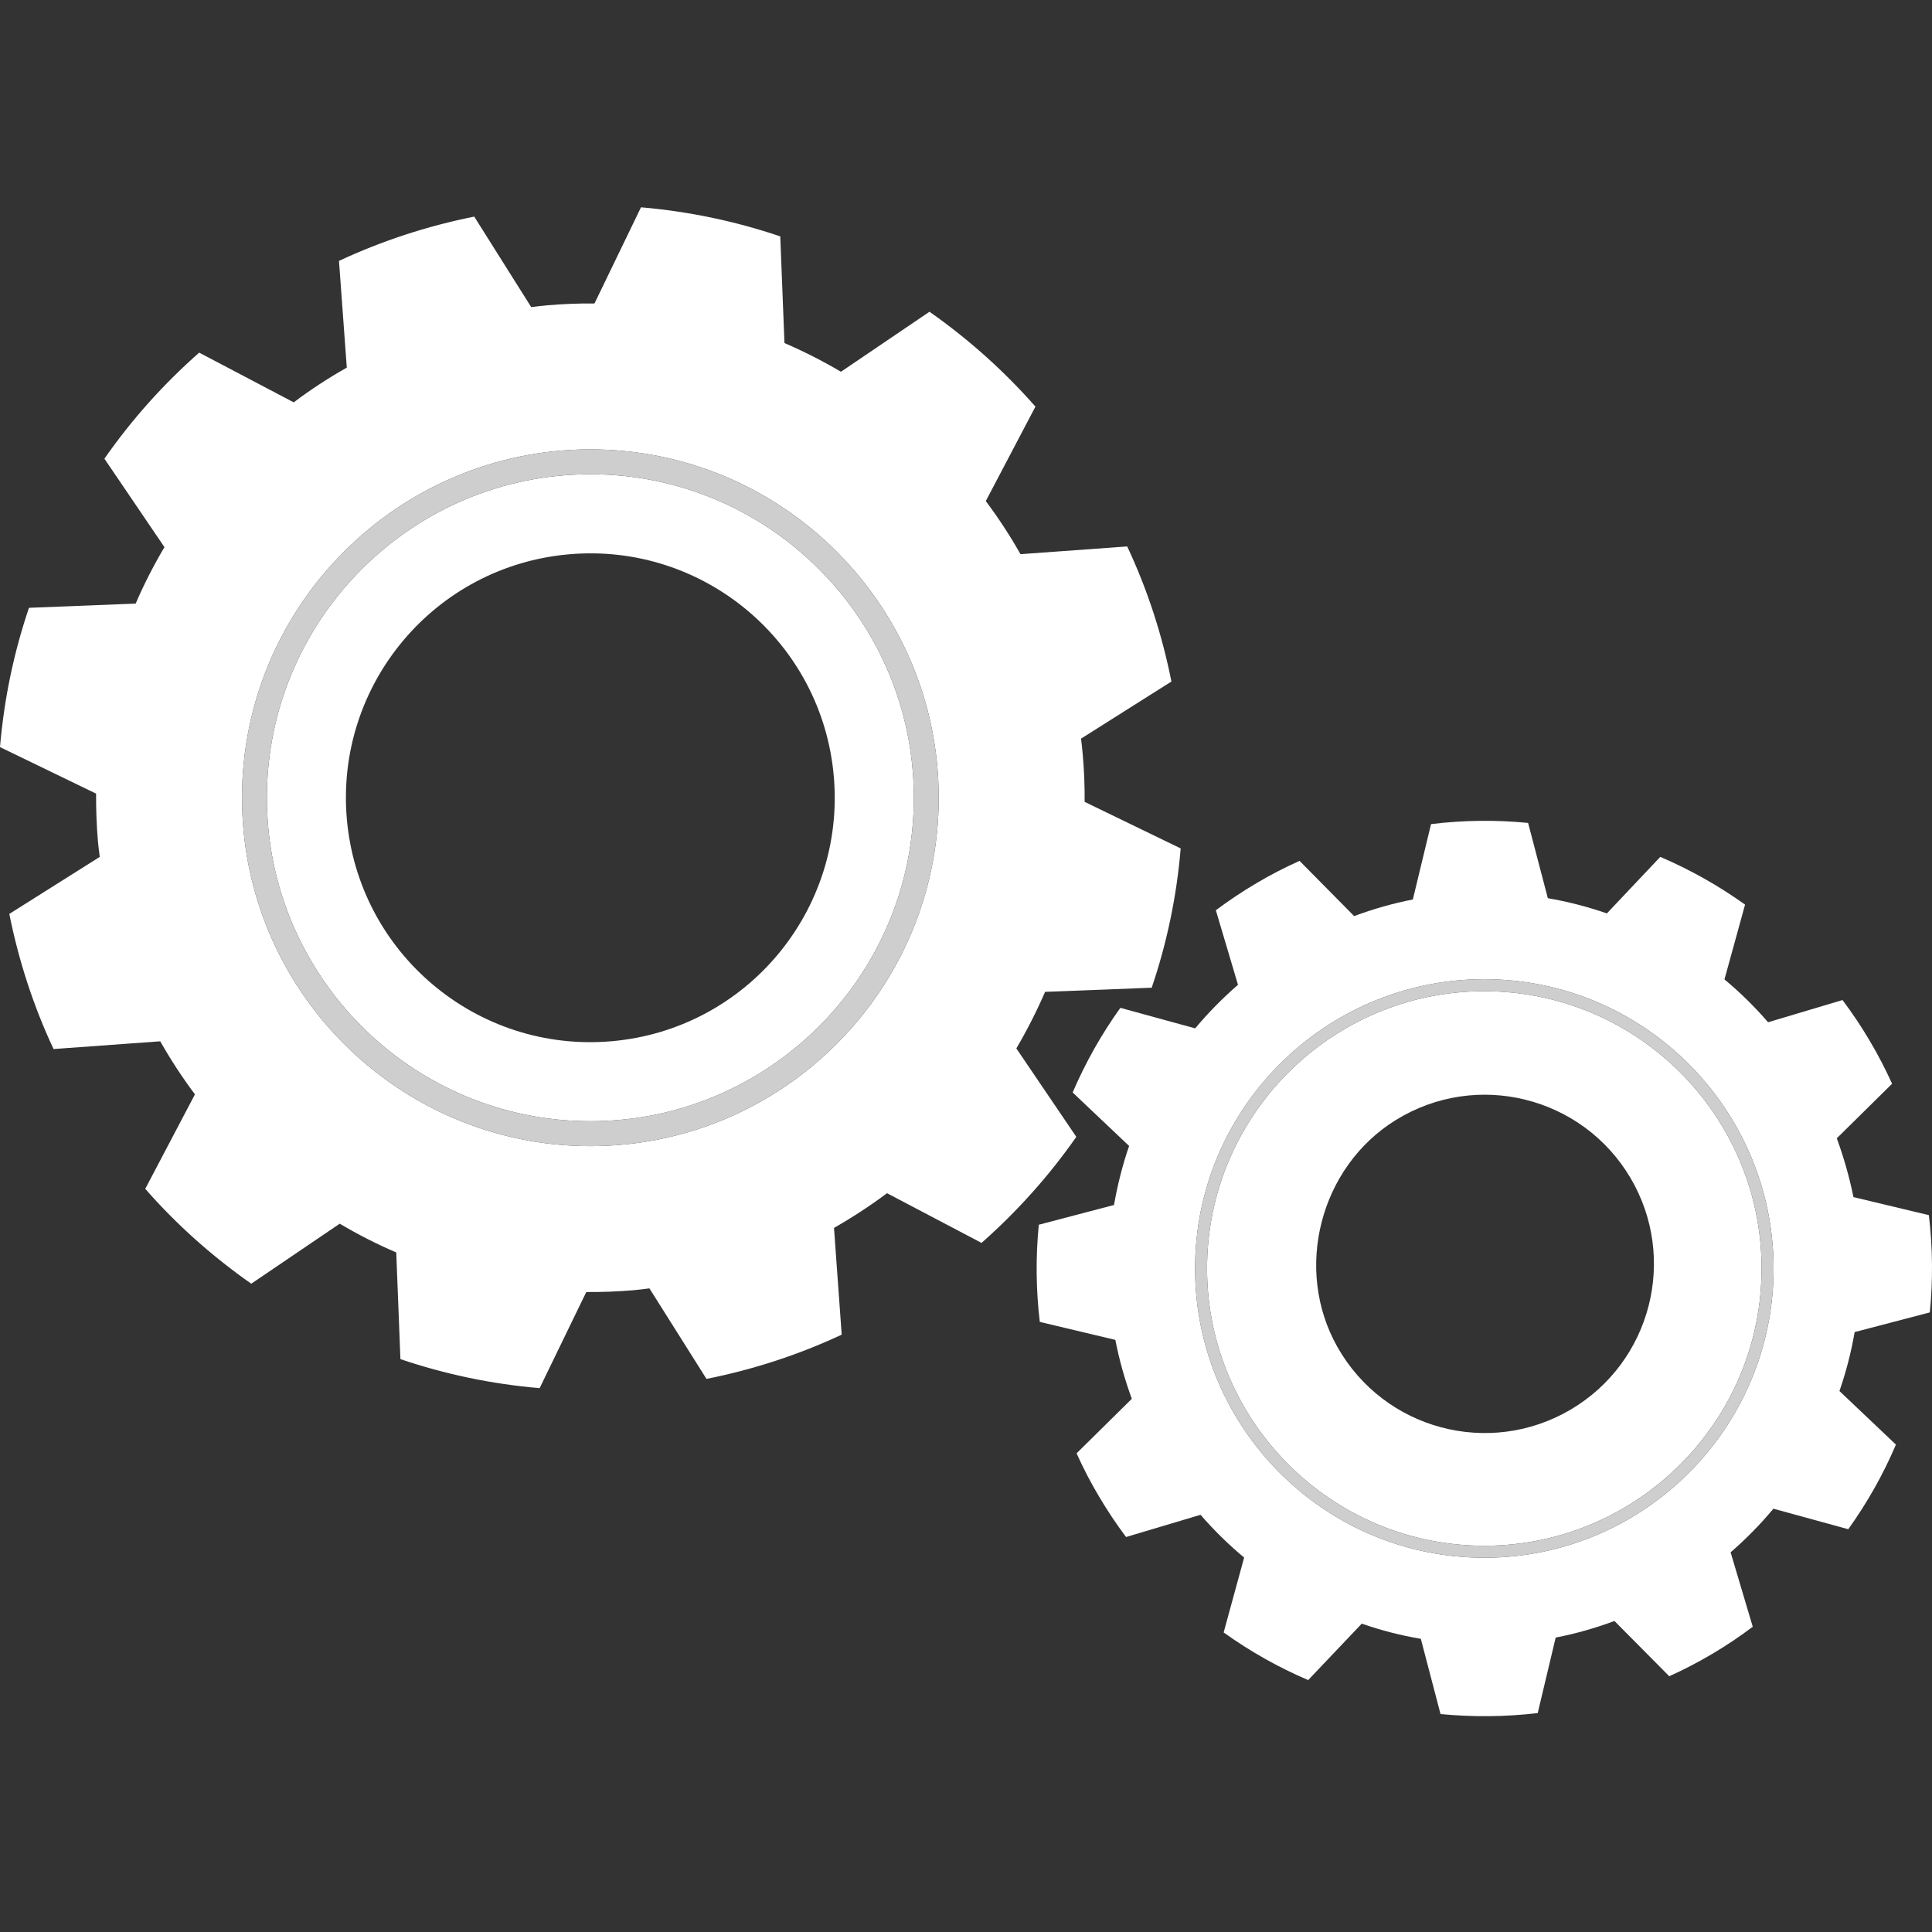
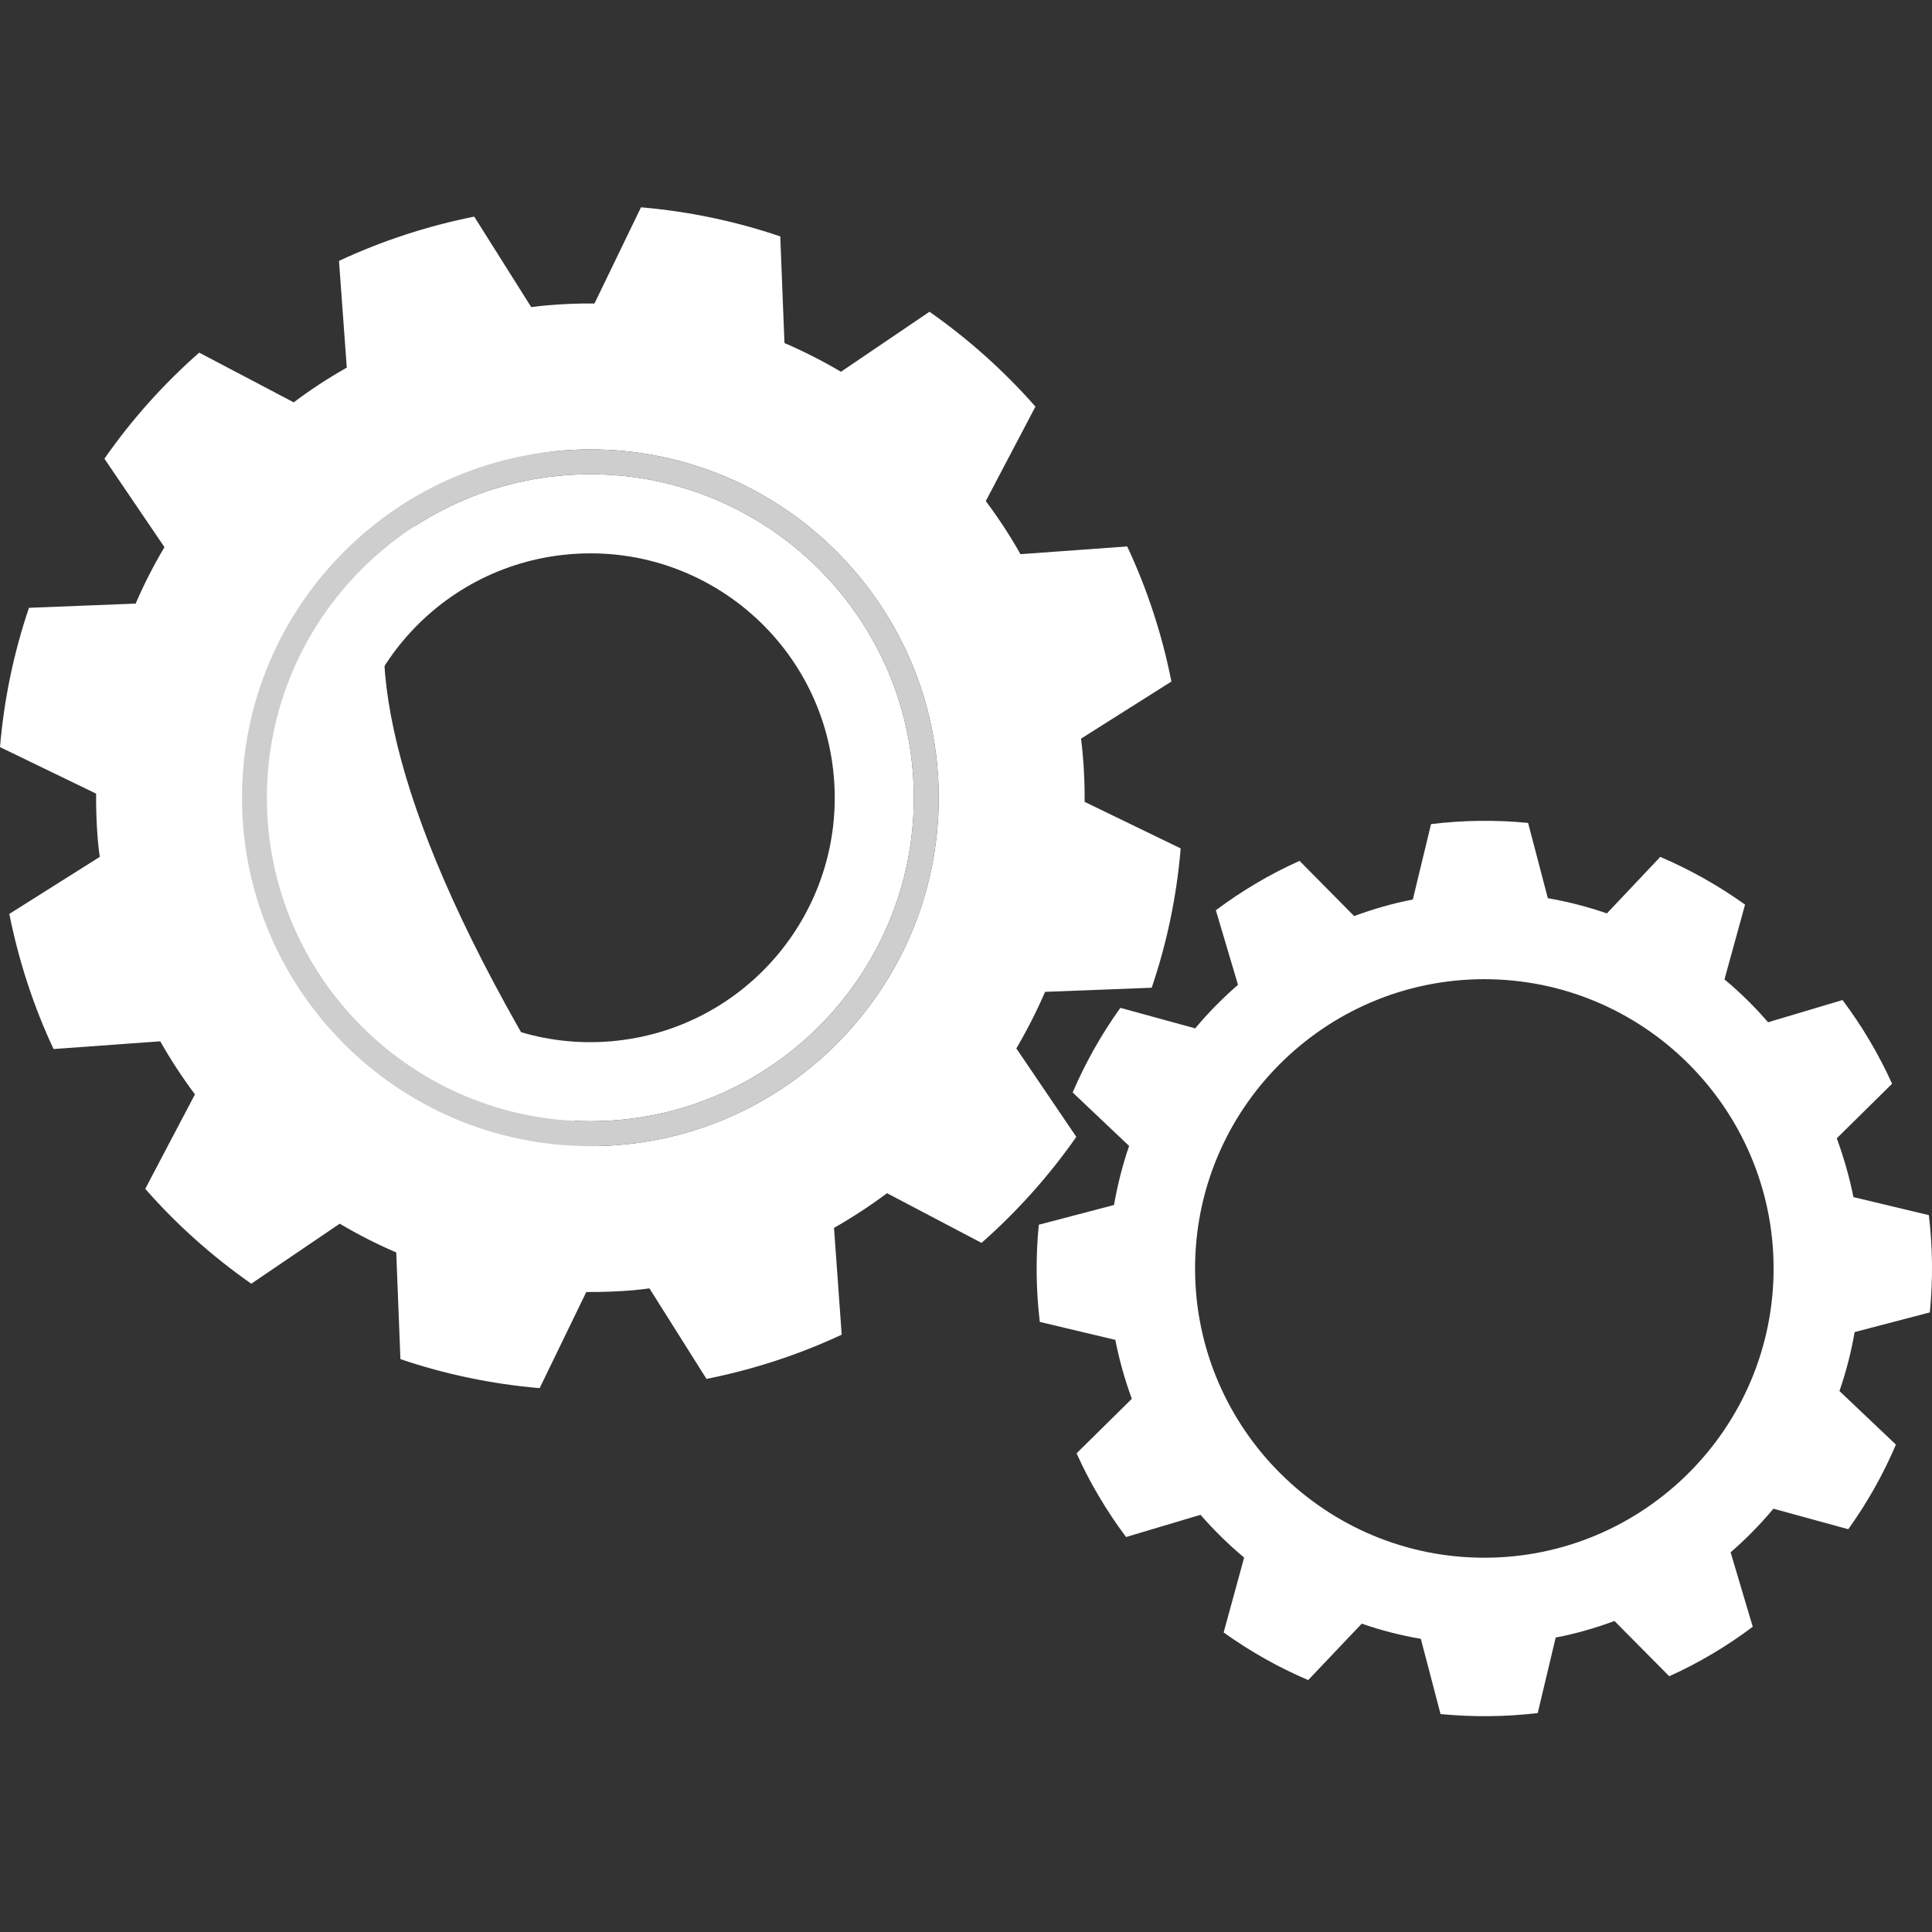
<svg xmlns="http://www.w3.org/2000/svg" width="50" height="50" viewBox="0 0 50 50" fill="none">
  <rect x="0" y="0" width="50" height="50" fill="#333333" stroke="none" />
-   <path d="M29.806 25.562C30.198 24.41 30.452 23.202 30.556 21.957L28.07 20.752C28.073 20.349 28.059 19.944 28.022 19.536C28.012 19.395 27.993 19.256 27.977 19.116L30.316 17.638C30.073 16.41 29.686 15.238 29.172 14.142L26.41 14.342C26.14 13.863 25.839 13.404 25.512 12.968L26.797 10.523C25.985 9.599 25.063 8.775 24.055 8.068L21.764 9.621C21.295 9.344 20.807 9.096 20.302 8.878L20.193 6.118C19.043 5.727 17.833 5.472 16.589 5.365L15.385 7.854C14.982 7.85 14.578 7.866 14.168 7.901C14.026 7.913 13.887 7.931 13.748 7.948L12.273 5.606C11.044 5.852 9.871 6.239 8.773 6.752L8.975 9.514C8.497 9.785 8.036 10.084 7.602 10.413L5.155 9.126C4.23 9.94 3.406 10.862 2.702 11.871L4.256 14.16C3.978 14.63 3.727 15.117 3.511 15.621L0.75 15.73C0.359 16.881 0.106 18.088 0 19.335L2.487 20.539C2.485 20.943 2.498 21.348 2.533 21.756C2.546 21.897 2.563 22.035 2.582 22.176L0.241 23.652C0.487 24.88 0.872 26.053 1.386 27.149L4.147 26.949C4.418 27.427 4.718 27.885 5.045 28.322L3.759 30.767C4.571 31.694 5.495 32.517 6.503 33.222L8.792 31.669C9.263 31.948 9.751 32.198 10.255 32.413L10.363 35.174C11.514 35.564 12.72 35.819 13.966 35.925L15.173 33.437C15.575 33.44 15.981 33.426 16.39 33.391C16.53 33.38 16.669 33.36 16.807 33.343L18.284 35.686C19.514 35.44 20.686 35.054 21.783 34.541L21.584 31.778C22.06 31.506 22.519 31.207 22.956 30.88L25.402 32.166C26.325 31.352 27.149 30.431 27.855 29.422L26.303 27.133C26.579 26.662 26.828 26.174 27.047 25.669L29.806 25.562ZM15.279 29.662C10.306 29.662 6.263 25.617 6.263 20.646C6.263 15.675 10.306 11.63 15.279 11.63C20.25 11.63 24.294 15.675 24.294 20.646C24.294 25.617 20.25 29.662 15.279 29.662Z" fill="white" />
+   <path d="M29.806 25.562C30.198 24.41 30.452 23.202 30.556 21.957L28.07 20.752C28.073 20.349 28.059 19.944 28.022 19.536C28.012 19.395 27.993 19.256 27.977 19.116L30.316 17.638C30.073 16.41 29.686 15.238 29.172 14.142L26.41 14.342C26.14 13.863 25.839 13.404 25.512 12.968L26.797 10.523C25.985 9.599 25.063 8.775 24.055 8.068L21.764 9.621C21.295 9.344 20.807 9.096 20.302 8.878L20.193 6.118C19.043 5.727 17.833 5.472 16.589 5.365L15.385 7.854C14.982 7.85 14.578 7.866 14.168 7.901C14.026 7.913 13.887 7.931 13.748 7.948L12.273 5.606C11.044 5.852 9.871 6.239 8.773 6.752L8.975 9.514C8.497 9.785 8.036 10.084 7.602 10.413L5.155 9.126C4.23 9.94 3.406 10.862 2.702 11.871L4.256 14.16C3.978 14.63 3.727 15.117 3.511 15.621L0.75 15.73C0.359 16.881 0.106 18.088 0 19.335L2.487 20.539C2.485 20.943 2.498 21.348 2.533 21.756C2.546 21.897 2.563 22.035 2.582 22.176L0.241 23.652C0.487 24.88 0.872 26.053 1.386 27.149L4.147 26.949C4.418 27.427 4.718 27.885 5.045 28.322L3.759 30.767C4.571 31.694 5.495 32.517 6.503 33.222L8.792 31.669C9.263 31.948 9.751 32.198 10.255 32.413L10.363 35.174C11.514 35.564 12.72 35.819 13.966 35.925L15.173 33.437C15.575 33.44 15.981 33.426 16.39 33.391C16.53 33.38 16.669 33.36 16.807 33.343L18.284 35.686C19.514 35.44 20.686 35.054 21.783 34.541L21.584 31.778C22.06 31.506 22.519 31.207 22.956 30.88L25.402 32.166C26.325 31.352 27.149 30.431 27.855 29.422L26.303 27.133C26.579 26.662 26.828 26.174 27.047 25.669L29.806 25.562ZM15.279 29.662C6.263 15.675 10.306 11.63 15.279 11.63C20.25 11.63 24.294 15.675 24.294 20.646C24.294 25.617 20.25 29.662 15.279 29.662Z" fill="white" />
  <path d="M6.907 20.646C6.907 25.262 10.661 29.017 15.279 29.017C19.895 29.017 23.65 25.262 23.65 20.646C23.65 16.03 19.895 12.274 15.279 12.274C10.661 12.274 6.907 16.03 6.907 20.646ZM21.579 20.096C21.881 23.577 19.307 26.644 15.828 26.947C12.348 27.251 9.28 24.674 8.976 21.195C8.675 17.715 11.249 14.647 14.729 14.345C18.209 14.041 21.278 16.617 21.579 20.096Z" fill="white" />
-   <path d="M31.24 32.677C31.157 36.633 34.308 39.919 38.264 40.002C42.219 40.085 45.505 36.933 45.588 32.978C45.671 29.023 42.521 25.737 38.563 25.654C34.608 25.571 31.322 28.722 31.24 32.677ZM42.194 30.48C43.424 32.561 42.735 35.246 40.654 36.477C38.546 37.723 35.823 37.001 34.612 34.86C33.477 32.85 34.158 30.203 36.121 28.988C38.212 27.693 40.947 28.376 42.194 30.48Z" fill="white" />
  <path d="M49.944 33.965C50.026 33.131 50.019 32.29 49.919 31.448L47.967 30.981C47.864 30.469 47.719 29.959 47.536 29.459L48.967 28.047C48.795 27.668 48.601 27.293 48.384 26.928C48.169 26.564 47.935 26.215 47.684 25.881L45.758 26.456C45.408 26.052 45.032 25.681 44.629 25.347L45.162 23.411C44.473 22.919 43.739 22.506 42.968 22.176L41.586 23.639C41.087 23.466 40.576 23.335 40.058 23.245L39.547 21.297C38.714 21.216 37.872 21.225 37.035 21.328L36.564 23.279C36.051 23.378 35.544 23.523 35.045 23.708L33.632 22.279C33.255 22.449 32.878 22.641 32.513 22.859C32.148 23.074 31.799 23.309 31.466 23.557L32.039 25.486C31.637 25.837 31.266 26.213 30.931 26.614L28.995 26.083C28.502 26.77 28.09 27.505 27.76 28.273L29.221 29.657C29.049 30.156 28.922 30.667 28.83 31.185L26.884 31.696C26.802 32.529 26.81 33.371 26.91 34.211L28.865 34.676C28.965 35.191 29.108 35.699 29.291 36.201L27.862 37.612C28.033 37.992 28.225 38.365 28.442 38.728C28.659 39.095 28.893 39.445 29.142 39.778L31.07 39.203C31.419 39.606 31.799 39.976 32.198 40.31L31.668 42.248C32.356 42.74 33.089 43.154 33.856 43.48L35.242 42.02C35.742 42.194 36.248 42.324 36.771 42.413L37.281 44.36C38.112 44.439 38.956 44.434 39.796 44.334L40.261 42.38C40.775 42.281 41.283 42.136 41.782 41.951L43.2 43.381C43.577 43.212 43.95 43.017 44.315 42.801C44.681 42.585 45.027 42.351 45.361 42.1L44.788 40.174C45.191 39.824 45.562 39.446 45.896 39.045L47.833 39.576C48.326 38.888 48.74 38.154 49.066 37.386L47.605 36C47.776 35.504 47.909 34.994 47.998 34.474L49.944 33.965ZM38.257 40.312C34.13 40.226 30.843 36.798 30.93 32.671C31.015 28.544 34.443 25.257 38.571 25.343C42.697 25.43 45.984 28.858 45.899 32.985C45.812 37.112 42.385 40.399 38.257 40.312Z" fill="white" />
  <path d="M6.263 20.646C6.263 25.617 10.306 29.662 15.279 29.662C20.25 29.662 24.294 25.617 24.294 20.646C24.294 15.675 20.25 11.63 15.279 11.63C10.306 11.63 6.263 15.675 6.263 20.646ZM23.65 20.646C23.65 25.262 19.895 29.017 15.279 29.017C10.661 29.017 6.907 25.262 6.907 20.646C6.907 16.03 10.661 12.274 15.279 12.274C19.895 12.274 23.65 16.03 23.65 20.646Z" fill="#CECECE" />
-   <path d="M30.93 32.671C30.843 36.798 34.13 40.226 38.257 40.312C42.385 40.399 45.812 37.112 45.899 32.985C45.984 28.858 42.697 25.43 38.571 25.343C34.443 25.257 31.015 28.544 30.93 32.671ZM45.588 32.978C45.505 36.934 42.219 40.085 38.264 40.002C34.308 39.919 31.157 36.633 31.24 32.677C31.322 28.722 34.608 25.571 38.563 25.654C42.521 25.737 45.671 29.023 45.588 32.978Z" fill="#CECECE" />
</svg>